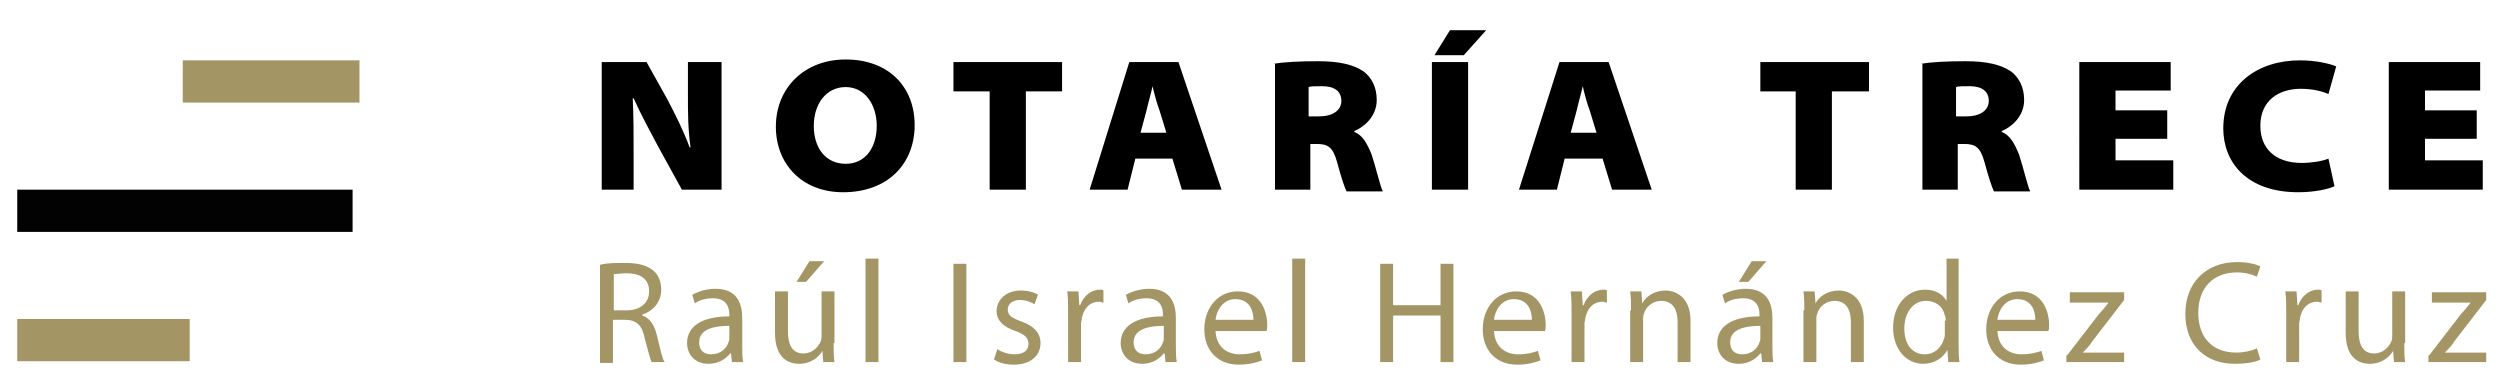
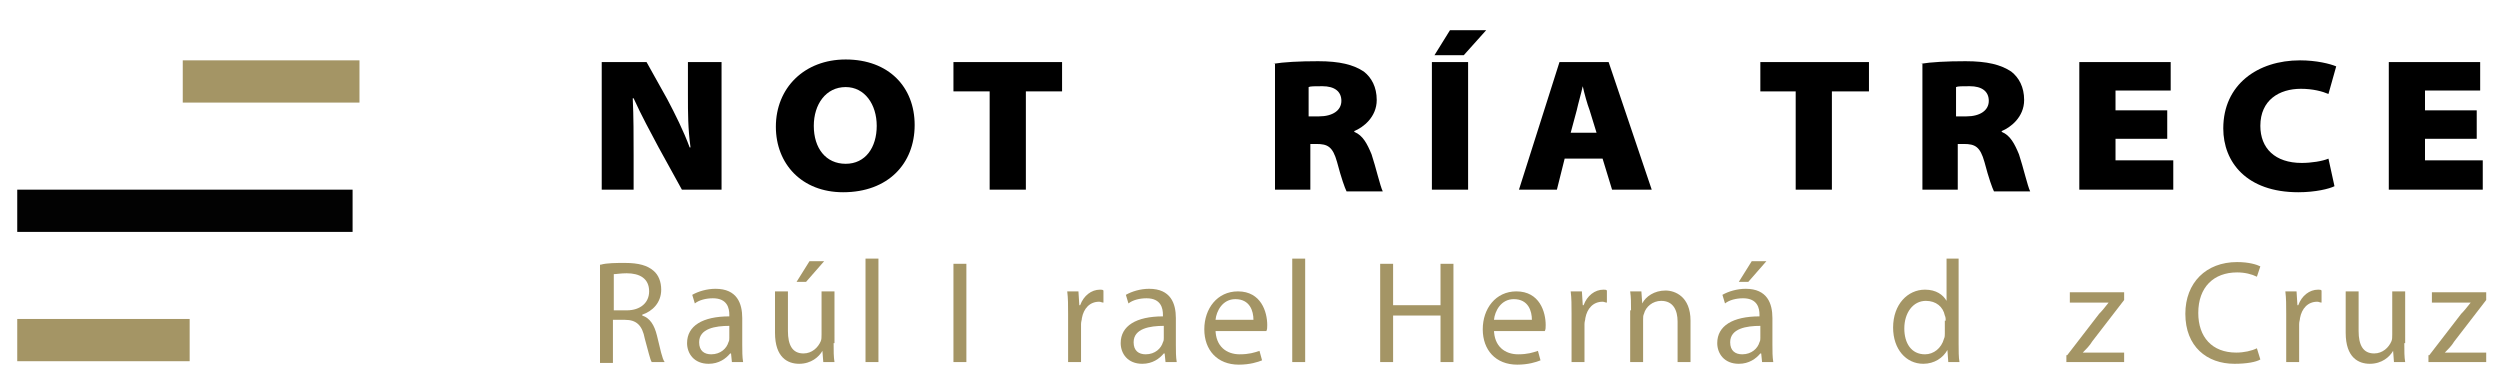
<svg xmlns="http://www.w3.org/2000/svg" version="1.1" id="Layer_2" x="0px" y="0px" viewBox="0 0 290 45" style="enable-background:new 0 0 290 45;" xml:space="preserve">
  <style type="text/css">
	.st0{fill:#A49565;}
	.st1{fill:#020202;}
</style>
  <g>
    <path class="st0" d="M69.7,30.7c0.7-0.2,1.8-0.2,2.8-0.2c1.6,0,2.6,0.3,3.3,0.9c0.6,0.5,0.9,1.3,0.9,2.2c0,1.5-1,2.5-2.2,2.9v0.1   c0.9,0.3,1.4,1.1,1.7,2.3c0.4,1.6,0.6,2.7,0.9,3.1h-1.5c-0.2-0.3-0.4-1.3-0.8-2.7c-0.3-1.6-1-2.2-2.3-2.2h-1.4v5h-1.5V30.7z    M71.2,36h1.5c1.6,0,2.6-0.9,2.6-2.2c0-1.5-1.1-2.1-2.6-2.1c-0.7,0-1.2,0.1-1.5,0.1V36z" />
    <path class="st0" d="M84.9,42l-0.1-1h-0.1c-0.5,0.6-1.3,1.2-2.5,1.2c-1.7,0-2.5-1.2-2.5-2.4c0-2,1.8-3.1,4.9-3.1v-0.2   c0-0.7-0.2-1.9-1.9-1.9c-0.8,0-1.6,0.2-2.1,0.6l-0.3-1c0.7-0.4,1.7-0.7,2.7-0.7c2.5,0,3.1,1.7,3.1,3.4v3.1c0,0.7,0,1.4,0.1,2H84.9z    M84.6,37.8c-1.6,0-3.5,0.3-3.5,1.9c0,1,0.6,1.4,1.4,1.4c1.1,0,1.8-0.7,2-1.4c0.1-0.2,0.1-0.3,0.1-0.5V37.8z" />
    <path class="st0" d="M96.7,39.8c0,0.9,0,1.6,0.1,2.2h-1.3l-0.1-1.3h0c-0.4,0.7-1.3,1.5-2.7,1.5c-1.3,0-2.8-0.7-2.8-3.6v-4.8h1.5   v4.6c0,1.6,0.5,2.6,1.8,2.6c1,0,1.7-0.7,2-1.4c0.1-0.2,0.1-0.5,0.1-0.8v-5h1.5V39.8z M95.6,30.3l-2.1,2.4h-1.1l1.5-2.4H95.6z" />
    <path class="st0" d="M100.4,30h1.5V42h-1.5V30z" />
    <path class="st0" d="M112.1,30.6V42h-1.5V30.6H112.1z" />
-     <path class="st0" d="M115.7,40.5c0.4,0.3,1.2,0.6,2,0.6c1.1,0,1.6-0.5,1.6-1.2c0-0.7-0.4-1.1-1.5-1.5c-1.5-0.5-2.2-1.3-2.2-2.3   c0-1.3,1.1-2.4,2.8-2.4c0.8,0,1.6,0.2,2,0.5l-0.4,1.1c-0.3-0.2-0.9-0.5-1.7-0.5c-0.9,0-1.4,0.5-1.4,1.1c0,0.7,0.5,1,1.6,1.4   c1.4,0.5,2.2,1.3,2.2,2.5c0,1.4-1.1,2.5-3.1,2.5c-0.9,0-1.7-0.2-2.3-0.6L115.7,40.5z" />
    <path class="st0" d="M123.9,36.4c0-1,0-1.8-0.1-2.6h1.3l0.1,1.6h0.1c0.4-1.1,1.3-1.8,2.3-1.8c0.2,0,0.3,0,0.4,0.1v1.4   c-0.2,0-0.3-0.1-0.5-0.1c-1.1,0-1.8,0.8-2,1.9c0,0.2-0.1,0.4-0.1,0.7V42h-1.5V36.4z" />
    <path class="st0" d="M135.2,42l-0.1-1h-0.1c-0.5,0.6-1.3,1.2-2.5,1.2c-1.7,0-2.5-1.2-2.5-2.4c0-2,1.8-3.1,4.9-3.1v-0.2   c0-0.7-0.2-1.9-1.9-1.9c-0.8,0-1.6,0.2-2.1,0.6l-0.3-1c0.7-0.4,1.7-0.7,2.7-0.7c2.5,0,3.1,1.7,3.1,3.4v3.1c0,0.7,0,1.4,0.1,2H135.2   z M135,37.8c-1.6,0-3.5,0.3-3.5,1.9c0,1,0.6,1.4,1.4,1.4c1.1,0,1.8-0.7,2-1.4c0.1-0.2,0.1-0.3,0.1-0.5V37.8z" />
    <path class="st0" d="M141,38.2c0,2,1.3,2.9,2.8,2.9c1.1,0,1.7-0.2,2.3-0.4l0.3,1.1c-0.5,0.2-1.4,0.5-2.7,0.5c-2.5,0-4-1.7-4-4.1   s1.5-4.4,3.9-4.4c2.7,0,3.4,2.4,3.4,3.9c0,0.3,0,0.5-0.1,0.7H141z M145.4,37.1c0-1-0.4-2.4-2.1-2.4c-1.5,0-2.2,1.4-2.3,2.4H145.4z" />
    <path class="st0" d="M149.9,30h1.5V42h-1.5V30z" />
    <path class="st0" d="M161.6,30.6v4.8h5.5v-4.8h1.5V42h-1.5v-5.4h-5.5V42h-1.5V30.6H161.6z" />
    <path class="st0" d="M173.3,38.2c0,2,1.3,2.9,2.8,2.9c1.1,0,1.7-0.2,2.3-0.4l0.3,1.1c-0.5,0.2-1.4,0.5-2.7,0.5c-2.5,0-4-1.7-4-4.1   s1.5-4.4,3.9-4.4c2.7,0,3.4,2.4,3.4,3.9c0,0.3,0,0.5-0.1,0.7H173.3z M177.7,37.1c0-1-0.4-2.4-2.1-2.4c-1.5,0-2.2,1.4-2.3,2.4H177.7   z" />
    <path class="st0" d="M182.3,36.4c0-1,0-1.8-0.1-2.6h1.3l0.1,1.6h0.1c0.4-1.1,1.3-1.8,2.3-1.8c0.2,0,0.3,0,0.4,0.1v1.4   c-0.2,0-0.3-0.1-0.5-0.1c-1.1,0-1.8,0.8-2,1.9c0,0.2-0.1,0.4-0.1,0.7V42h-1.5V36.4z" />
    <path class="st0" d="M189.2,36c0-0.9,0-1.5-0.1-2.2h1.3l0.1,1.4h0c0.4-0.8,1.4-1.5,2.7-1.5c1.1,0,2.9,0.7,2.9,3.5V42h-1.5v-4.7   c0-1.3-0.5-2.4-1.9-2.4c-1,0-1.8,0.7-2,1.5c-0.1,0.2-0.1,0.4-0.1,0.7V42h-1.5V36z" />
    <path class="st0" d="M204.4,42l-0.1-1h-0.1c-0.5,0.6-1.3,1.2-2.5,1.2c-1.7,0-2.5-1.2-2.5-2.4c0-2,1.8-3.1,4.9-3.1v-0.2   c0-0.7-0.2-1.9-1.9-1.9c-0.8,0-1.6,0.2-2.1,0.6l-0.3-1c0.7-0.4,1.7-0.7,2.7-0.7c2.5,0,3.1,1.7,3.1,3.4v3.1c0,0.7,0,1.4,0.1,2H204.4   z M204.2,37.8c-1.6,0-3.5,0.3-3.5,1.9c0,1,0.6,1.4,1.4,1.4c1.1,0,1.8-0.7,2-1.4c0.1-0.2,0.1-0.3,0.1-0.5V37.8z M204.9,30.3   l-2.1,2.4h-1.1l1.5-2.4H204.9z" />
-     <path class="st0" d="M209.3,36c0-0.9,0-1.5-0.1-2.2h1.3l0.1,1.4h0c0.4-0.8,1.4-1.5,2.7-1.5c1.1,0,2.9,0.7,2.9,3.5V42h-1.5v-4.7   c0-1.3-0.5-2.4-1.9-2.4c-1,0-1.8,0.7-2,1.5c-0.1,0.2-0.1,0.4-0.1,0.7V42h-1.5V36z" />
    <path class="st0" d="M227.2,30v9.9c0,0.7,0,1.6,0.1,2.1h-1.3l-0.1-1.4h0c-0.5,0.9-1.5,1.6-2.8,1.6c-2,0-3.5-1.7-3.5-4.2   c0-2.7,1.7-4.4,3.7-4.4c1.3,0,2.1,0.6,2.5,1.3h0V30H227.2z M225.7,37.2c0-0.2,0-0.4-0.1-0.6c-0.2-1-1-1.7-2.2-1.7   c-1.5,0-2.5,1.4-2.5,3.2c0,1.7,0.8,3,2.4,3c1,0,1.9-0.7,2.2-1.8c0.1-0.2,0.1-0.4,0.1-0.6V37.2z" />
-     <path class="st0" d="M231.7,38.2c0,2,1.3,2.9,2.8,2.9c1.1,0,1.7-0.2,2.3-0.4l0.3,1.1c-0.5,0.2-1.4,0.5-2.7,0.5c-2.5,0-4-1.7-4-4.1   s1.5-4.4,3.9-4.4c2.7,0,3.4,2.4,3.4,3.9c0,0.3,0,0.5-0.1,0.7H231.7z M236.1,37.1c0-1-0.4-2.4-2.1-2.4c-1.5,0-2.2,1.4-2.3,2.4H236.1   z" />
    <path class="st0" d="M239.8,41.2l3.7-4.8c0.4-0.4,0.7-0.8,1.1-1.3v0h-4.5v-1.2h6.3l0,0.9l-3.7,4.8c-0.3,0.5-0.7,0.9-1.1,1.3v0h4.8   V42h-6.7V41.2z" />
    <path class="st0" d="M262.2,41.7c-0.5,0.3-1.6,0.5-3,0.5c-3.2,0-5.7-2-5.7-5.8c0-3.6,2.4-6,6-6c1.4,0,2.3,0.3,2.7,0.5l-0.4,1.2   c-0.6-0.3-1.4-0.5-2.3-0.5c-2.7,0-4.5,1.7-4.5,4.7c0,2.8,1.6,4.6,4.4,4.6c0.9,0,1.8-0.2,2.4-0.5L262.2,41.7z" />
    <path class="st0" d="M265.2,36.4c0-1,0-1.8-0.1-2.6h1.3l0.1,1.6h0.1c0.4-1.1,1.3-1.8,2.3-1.8c0.2,0,0.3,0,0.4,0.1v1.4   c-0.2,0-0.3-0.1-0.5-0.1c-1.1,0-1.8,0.8-2,1.9c0,0.2-0.1,0.4-0.1,0.7V42h-1.5V36.4z" />
    <path class="st0" d="M278.9,39.8c0,0.9,0,1.6,0.1,2.2h-1.3l-0.1-1.3h0c-0.4,0.7-1.3,1.5-2.7,1.5c-1.3,0-2.8-0.7-2.8-3.6v-4.8h1.5   v4.6c0,1.6,0.5,2.6,1.8,2.6c1,0,1.7-0.7,2-1.4c0.1-0.2,0.1-0.5,0.1-0.8v-5h1.5V39.8z" />
    <path class="st0" d="M281.8,41.2l3.7-4.8c0.4-0.4,0.7-0.8,1.1-1.3v0h-4.5v-1.2h6.3l0,0.9l-3.7,4.8c-0.3,0.5-0.7,0.9-1.1,1.3v0h4.8   V42h-6.7V41.2z" />
  </g>
  <g>
    <path d="M69.8,22V7.2h5.2l2.4,4.3c0.9,1.7,1.9,3.7,2.6,5.6h0.1c-0.3-2.2-0.3-4-0.3-6V7.2h3.9V22h-4.6l-2.7-4.9   c-0.9-1.7-2-3.7-2.9-5.7h-0.1c0.1,2.2,0.1,4.4,0.1,6.6v4H69.8z" />
    <path d="M106.1,14.5c0,4.5-3.1,7.8-8.3,7.8C93,22.3,90,19,90,14.7c0-4.5,3.3-7.8,8.1-7.8C103.1,6.9,106.1,10.1,106.1,14.5z    M94.4,14.6c0,2.6,1.4,4.4,3.7,4.4c2.3,0,3.6-1.9,3.6-4.4s-1.4-4.5-3.6-4.5C95.8,10.1,94.4,12.1,94.4,14.6z" />
    <path d="M114.8,10.6h-4.2V7.2h12.6v3.4H119V22h-4.2V10.6z" />
-     <path d="M131.7,18.4l-0.9,3.6h-4.4L131,7.2h5.7l5,14.8h-4.6l-1.1-3.6H131.7z M135.3,15.4l-0.8-2.6c-0.3-0.8-0.6-1.9-0.8-2.8h0   c-0.2,0.9-0.5,1.9-0.7,2.8l-0.7,2.6H135.3z" />
    <path d="M147.7,7.4c1.2-0.2,3-0.3,5.2-0.3c2.5,0,4.1,0.4,5.3,1.2c0.9,0.7,1.5,1.8,1.5,3.3c0,2-1.6,3.2-2.6,3.6v0.1   c1,0.4,1.5,1.4,2,2.6c0.5,1.5,1,3.7,1.3,4.3h-4.2c-0.2-0.4-0.6-1.5-1.1-3.4c-0.5-1.8-1.1-2.1-2.4-2.1h-0.7V22h-4.1V7.4z    M151.8,13.5h1.2c1.6,0,2.6-0.7,2.6-1.8s-0.8-1.7-2.2-1.7c-0.9,0-1.4,0-1.6,0.1V13.5z" />
    <path d="M170.3,7.2V22h-4.2V7.2H170.3z M172.4,3.5l-2.6,2.9h-3.4l1.8-2.9H172.4z" />
    <path d="M181.5,18.4l-0.9,3.6h-4.4l4.7-14.8h5.7l5,14.8h-4.6l-1.1-3.6H181.5z M185.2,15.4l-0.8-2.6c-0.3-0.8-0.6-1.9-0.8-2.8h0   c-0.2,0.9-0.5,1.9-0.7,2.8l-0.7,2.6H185.2z" />
    <path d="M208.4,10.6h-4.2V7.2h12.6v3.4h-4.3V22h-4.2V10.6z" />
    <path d="M222.8,7.4c1.2-0.2,3-0.3,5.2-0.3c2.5,0,4.1,0.4,5.3,1.2c0.9,0.7,1.5,1.8,1.5,3.3c0,2-1.6,3.2-2.6,3.6v0.1   c1,0.4,1.5,1.4,2,2.6c0.5,1.5,1,3.7,1.3,4.3h-4.2c-0.2-0.4-0.6-1.5-1.1-3.4c-0.5-1.8-1.1-2.1-2.4-2.1h-0.7V22h-4.1V7.4z    M226.9,13.5h1.2c1.6,0,2.6-0.7,2.6-1.8s-0.8-1.7-2.2-1.7c-0.9,0-1.4,0-1.6,0.1V13.5z" />
    <path d="M251.4,16.1h-6v2.5h6.7V22h-10.9V7.2h10.6v3.3h-6.4v2.3h6V16.1z" />
    <path d="M270.8,21.6c-0.6,0.3-2.2,0.7-4.2,0.7c-6,0-8.7-3.5-8.7-7.4c0-5.1,4-7.9,8.9-7.9c1.9,0,3.5,0.4,4.2,0.7l-0.9,3.2   c-0.7-0.3-1.8-0.6-3.2-0.6c-2.5,0-4.7,1.3-4.7,4.3c0,2.6,1.7,4.3,4.8,4.3c1.1,0,2.4-0.2,3.1-0.5L270.8,21.6z" />
    <path d="M287.3,16.1h-6v2.5h6.7V22h-10.9V7.2h10.6v3.3h-6.4v2.3h6V16.1z" />
  </g>
  <rect x="2" y="22" class="st1" width="38.9" height="4.9" />
  <rect x="2" y="37" class="st0" width="20" height="4.9" />
  <rect x="21.2" y="7" class="st0" width="20.5" height="4.9" />
</svg>